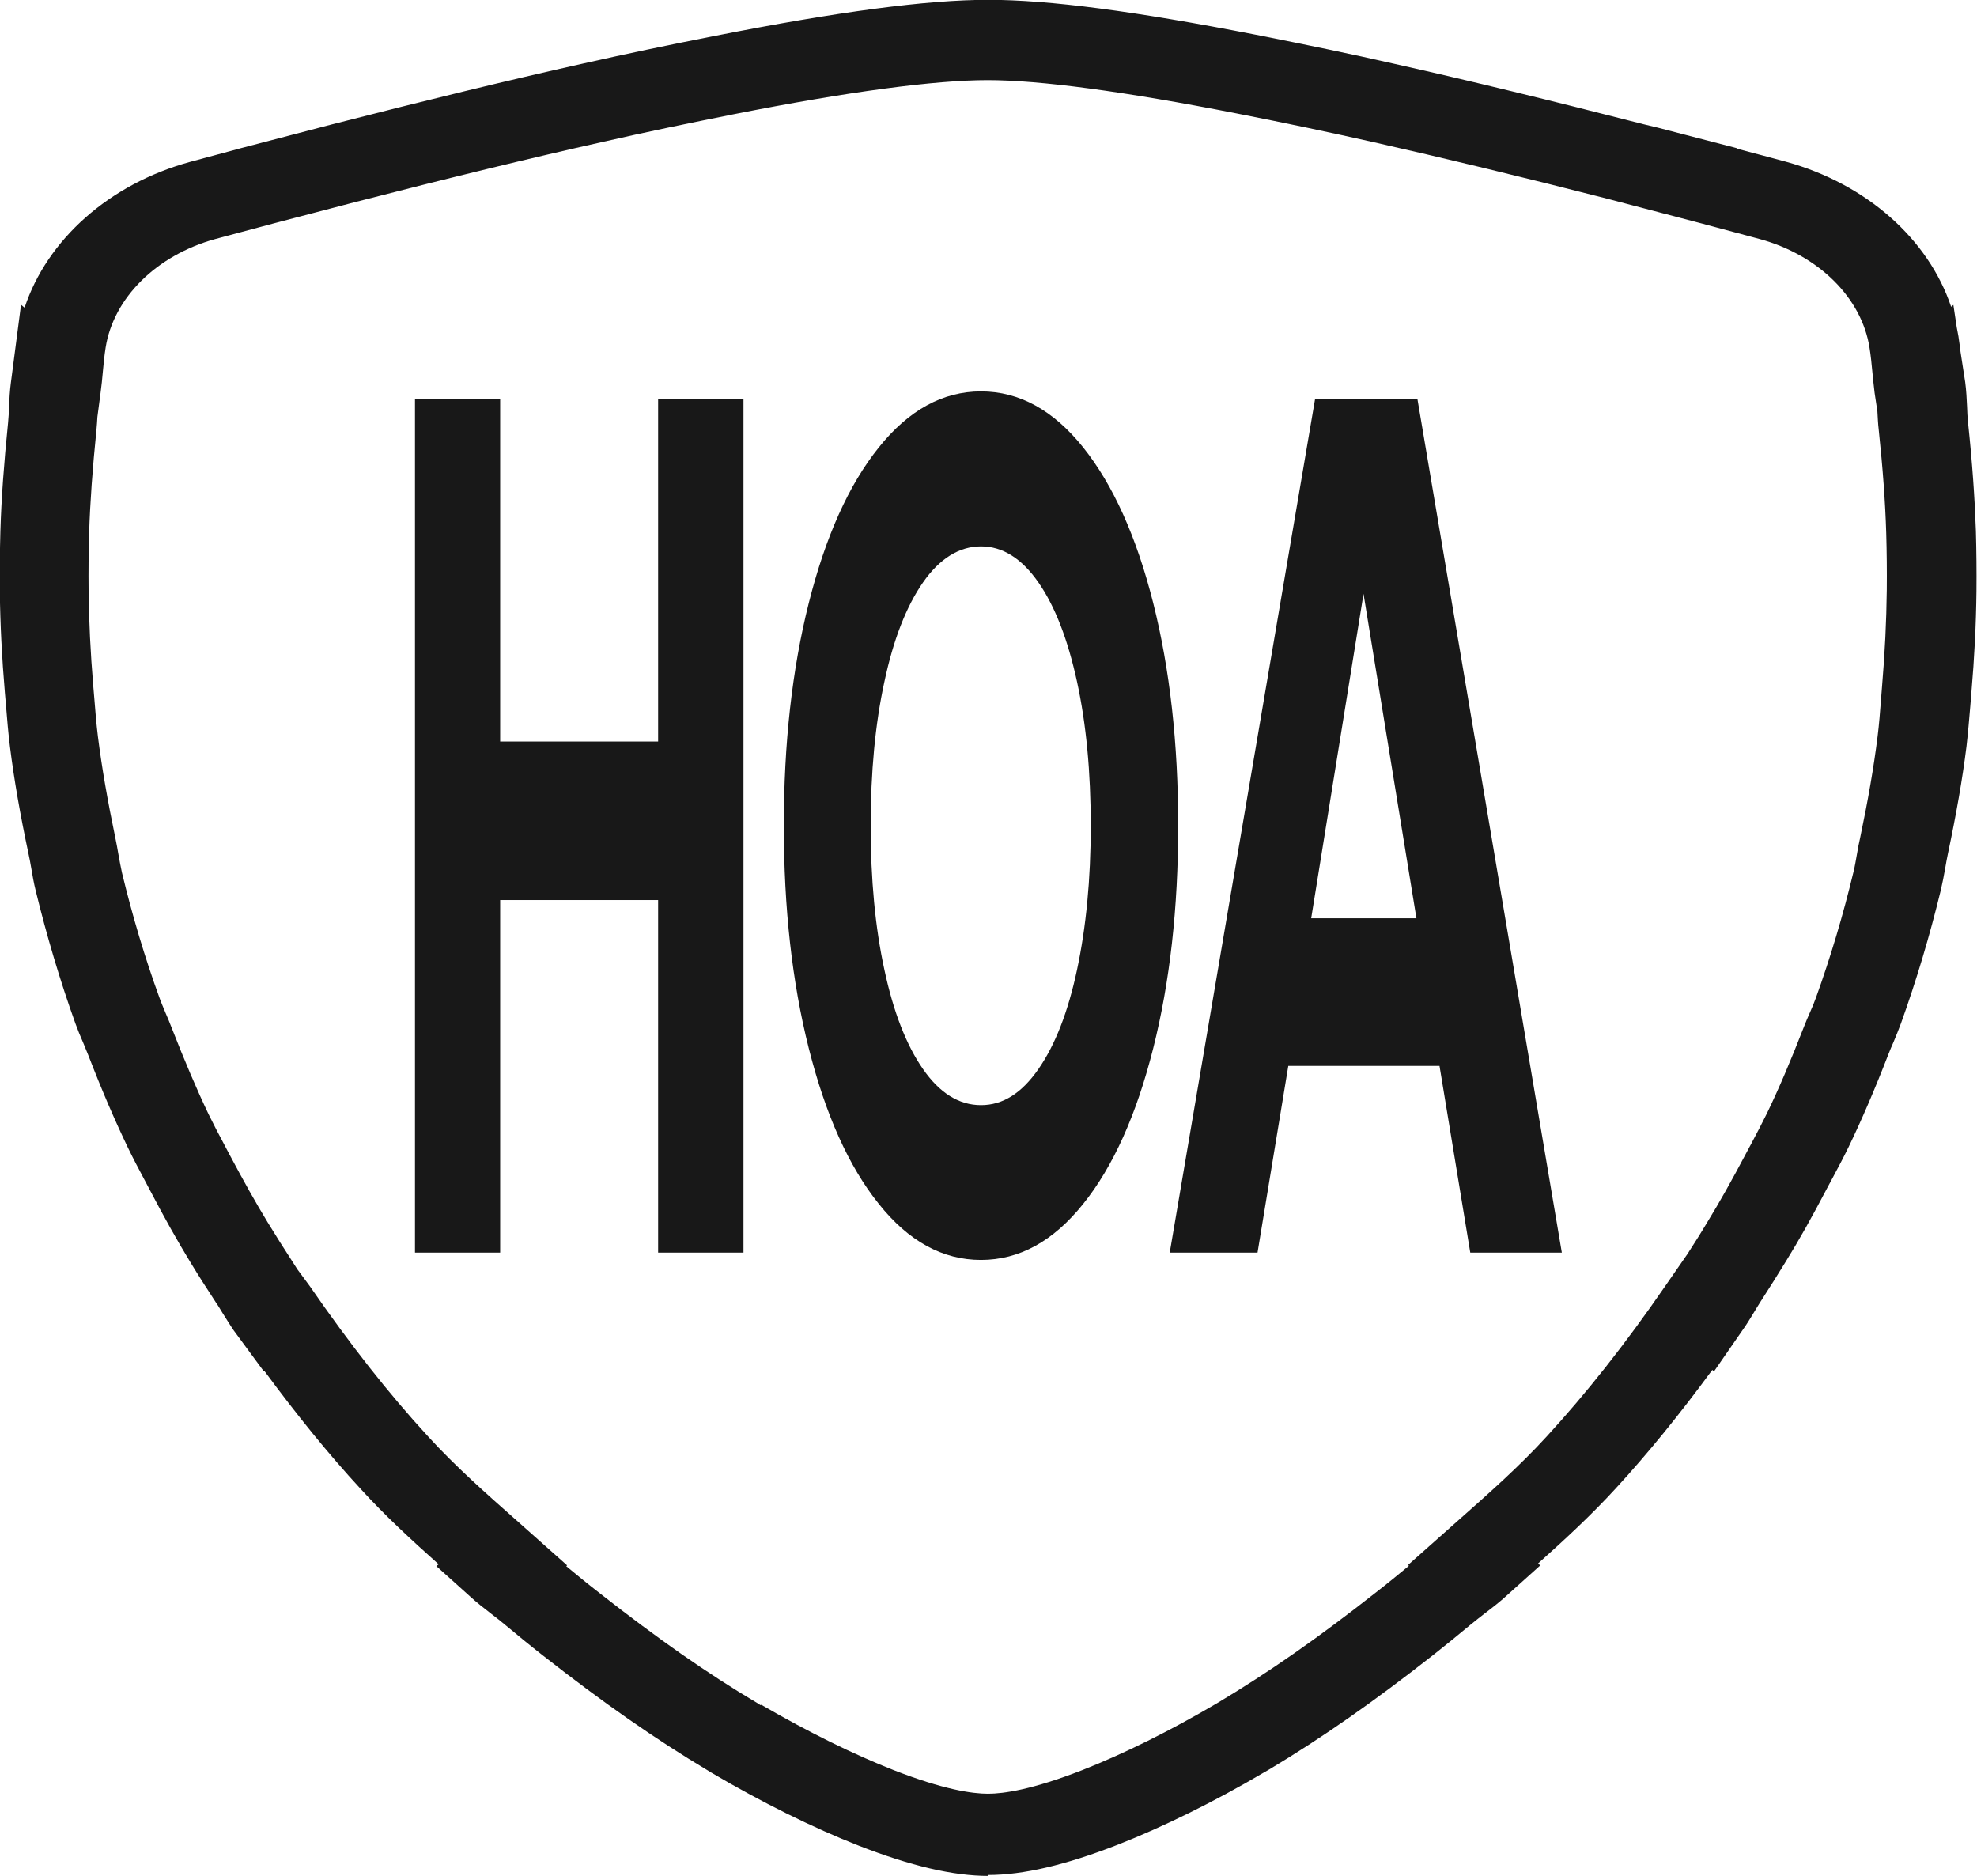
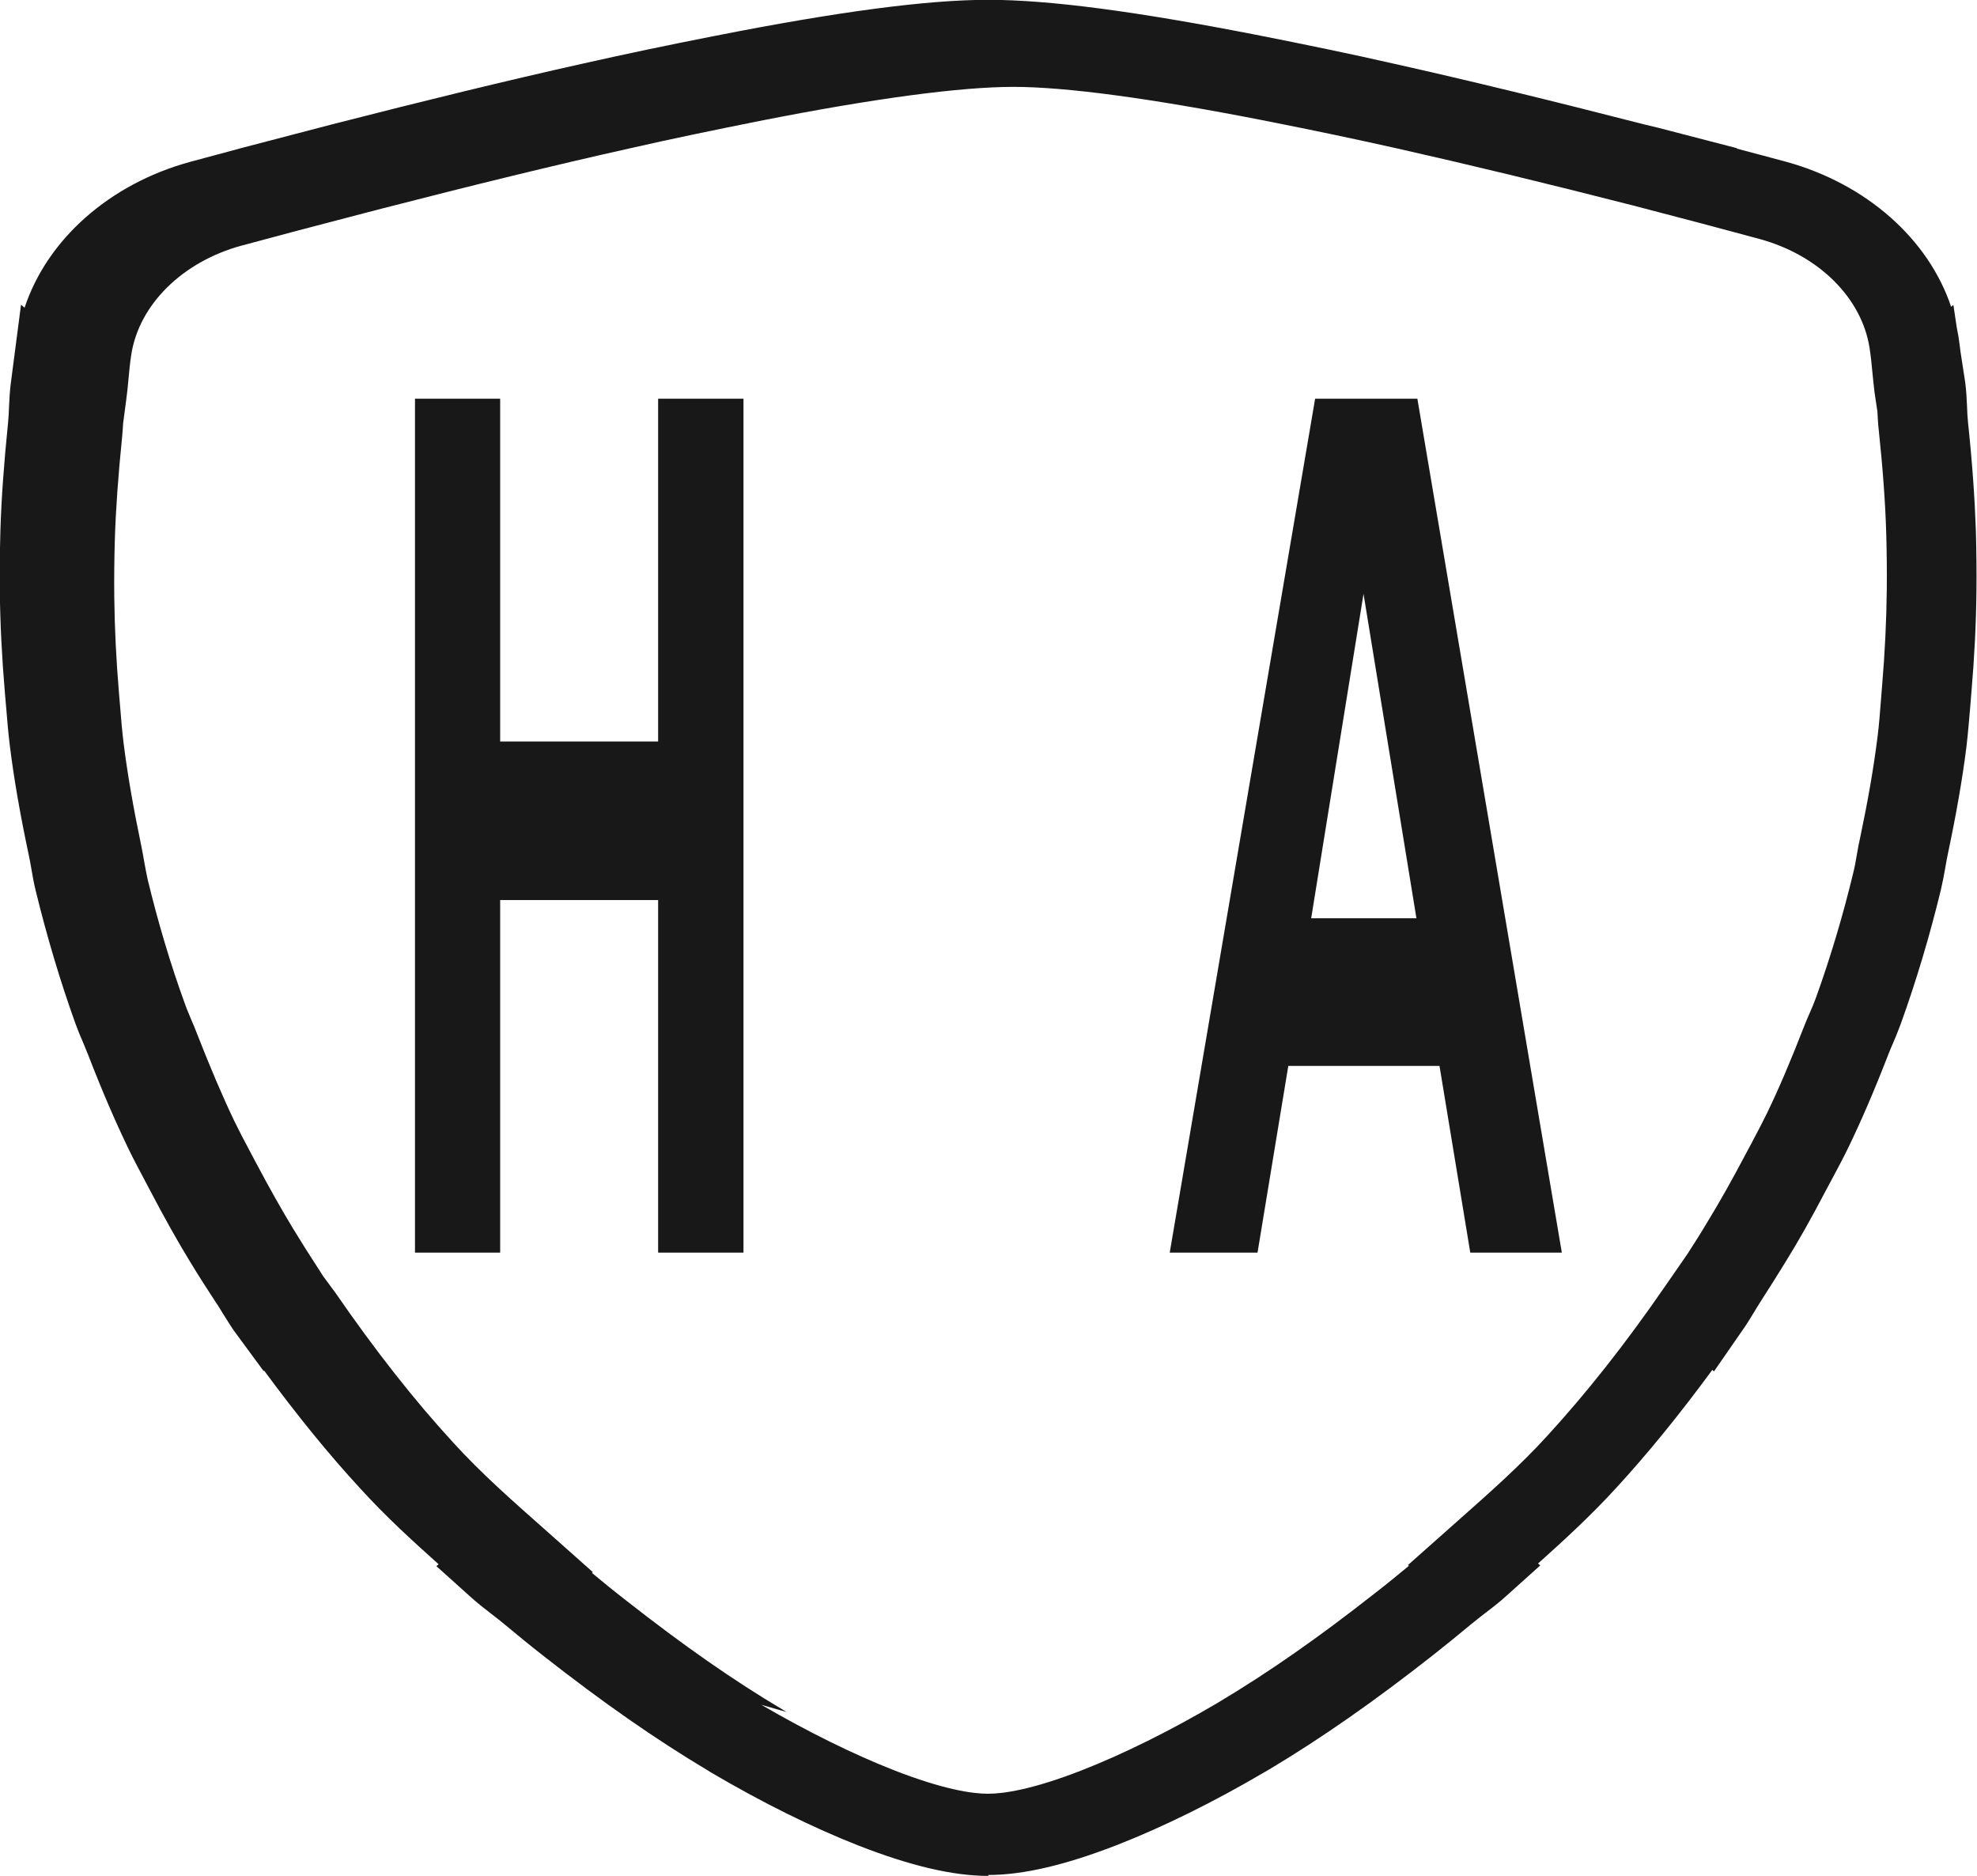
<svg xmlns="http://www.w3.org/2000/svg" viewBox="0 0 105.38 99.98" data-name="Layer 2" id="Layer_2">
  <defs>
    <style>
      .cls-1 {
        fill: #181818;
        stroke-width: 0px;
      }
    </style>
  </defs>
  <g data-name="Layer 1" id="Layer_1-2">
    <g>
-       <path d="m52.69,99.98c-1.88,0-4.14-.53-6.91-1.61-2.43-.95-5.16-2.3-7.89-3.91l-.16-.1c-2.78-1.66-5.58-3.61-8.78-6.12-.68-.53-1.35-1.08-2.01-1.63-.24-.2-.48-.39-.73-.58-.4-.31-.8-.62-1.17-.96l-1.78-1.6.12-.1c-1.42-1.27-2.85-2.58-4.15-4.01-1.72-1.86-3.41-3.95-5.15-6.31l-.03.02-1.59-2.16c-.2-.29-.39-.61-.59-.92-.12-.19-.23-.39-.36-.57-.46-.7-.92-1.42-1.37-2.16-.69-1.13-1.38-2.36-2.17-3.87l-.28-.53c-.3-.56-.6-1.13-.88-1.71-.69-1.44-1.37-3.01-2.12-4.95-.08-.2-.17-.41-.25-.61-.15-.34-.29-.68-.42-1.04-.82-2.28-1.53-4.67-2.12-7.09-.1-.4-.17-.81-.24-1.22-.04-.25-.09-.49-.14-.73-.45-2.13-.77-3.95-.99-5.72-.09-.71-.15-1.45-.21-2.18l-.06-.69c-.16-1.88-.25-3.65-.27-5.4-.01-1.06,0-2.12.03-3.21.05-1.72.19-3.62.41-5.79.03-.28.04-.56.05-.83.02-.43.04-.85.1-1.3l.54-4.15.19.16c1.2-3.63,4.51-6.59,8.81-7.77.78-.21,1.67-.45,2.64-.71h-.01s4.98-1.3,4.98-1.3c4.96-1.27,9.3-2.33,13.29-3.22,2.22-.5,4.54-.99,7.1-1.49,6.54-1.29,11.3-1.92,14.55-1.92s7.85.61,14.26,1.86c2.69.53,5.11,1.03,7.39,1.55,3.98.89,8.33,1.95,13.28,3.22l.79.19,4.2,1.09-.02.02c.96.25,1.85.49,2.63.7,4.29,1.18,7.59,4.12,8.8,7.73l.12-.1.18,1.2c.03.16.06.32.09.48.04.28.08.55.11.82l.25,1.62c.06.45.08.89.1,1.32.01.27.02.54.05.82.23,2.16.36,4.06.42,5.79.03,1.08.04,2.15.03,3.21-.02,1.77-.11,3.54-.27,5.4l-.06.74c-.06.71-.12,1.43-.2,2.12-.22,1.77-.55,3.64-.99,5.72-.05.25-.1.5-.14.75-.07.41-.15.81-.24,1.2-.59,2.43-1.3,4.81-2.12,7.09-.13.36-.27.69-.41,1.03-.09.2-.18.41-.26.62-.76,1.96-1.44,3.53-2.12,4.94-.28.58-.58,1.14-.88,1.7l-.29.54c-.79,1.51-1.48,2.74-2.18,3.87-.45.73-.9,1.45-1.36,2.16-.12.18-.23.38-.35.57-.19.31-.38.63-.59.92l-1.53,2.21-.09-.08c-1.74,2.37-3.43,4.45-5.15,6.32-1.3,1.42-2.72,2.73-4.14,4l.12.1-1.78,1.6c-.37.34-.77.65-1.18.96-.24.19-.49.38-.72.57-.67.56-1.34,1.1-2.02,1.64-3.17,2.49-5.95,4.43-8.74,6.1l-.33.19c-2.6,1.53-5.33,2.88-7.76,3.83-2.77,1.08-5.03,1.61-6.9,1.61m-12.09-9.07c2.55,1.48,4.94,2.65,7.05,3.48,2.66,1.04,4.2,1.26,5.03,1.26s2.37-.22,5.03-1.26c2.19-.86,4.68-2.09,7.19-3.57h0c2.75-1.64,5.38-3.48,8.41-5.86.62-.48,1.22-.97,1.81-1.46l-.05-.04,2.59-2.3c1.73-1.53,3.37-2.98,4.82-4.57,2.09-2.28,4.17-4.9,6.33-8.04l1.15-1.66c.37-.57.73-1.14,1.08-1.73.65-1.06,1.3-2.22,2.05-3.64l.3-.56c.27-.51.54-1.02.8-1.55.64-1.32,1.27-2.8,1.99-4.65.1-.25.2-.5.31-.74.12-.27.23-.53.33-.81.77-2.14,1.44-4.38,1.99-6.67.08-.31.13-.64.19-.97.05-.29.1-.58.17-.87.42-2,.72-3.72.93-5.4.08-.64.13-1.29.18-1.94l.06-.76c.15-1.76.23-3.43.25-5.11.01-1,0-2.01-.03-3.04-.05-1.63-.18-3.43-.4-5.5-.04-.33-.05-.65-.07-.97l-.15-1c-.05-.38-.08-.75-.12-1.12-.04-.42-.08-.85-.15-1.28-.42-2.66-2.71-4.93-5.85-5.79-1.8-.49-4.18-1.12-6.76-1.79l-1.37-.36c-4.65-1.19-8.76-2.18-12.53-3.03-2.23-.5-4.6-1-7.25-1.52-5.99-1.17-10.45-1.77-13.25-1.77s-7.42.61-13.54,1.82c-2.3.46-4.64.94-6.96,1.47-3.94.88-8.23,1.93-13.13,3.19l-.77.2c-2.58.67-4.97,1.3-6.77,1.79-3.12.86-5.42,3.13-5.84,5.78-.07.44-.11.87-.15,1.3-.03.37-.07.73-.12,1.11l-.17,1.29c-.01.23-.03.45-.05.69-.21,2.07-.34,3.87-.39,5.5-.03,1.03-.04,2.04-.03,3.04.02,1.66.1,3.33.25,5.11l.06.71c.05.67.11,1.34.19,2,.21,1.66.51,3.38.93,5.4.06.28.11.57.16.86.06.33.12.66.19.98.55,2.28,1.22,4.53,2,6.67.1.28.22.55.33.82.1.24.21.48.3.73.72,1.84,1.35,3.32,1.99,4.66.26.53.53,1.05.81,1.57l.29.55c.76,1.43,1.41,2.59,2.05,3.64.42.69.85,1.37,1.28,2.03.1.16.2.32.3.47l.65.88c2.16,3.13,4.23,5.76,6.32,8.03,1.45,1.59,3.08,3.03,4.8,4.55l2.61,2.32-.05.04c.59.49,1.19.98,1.81,1.46,3.07,2.41,5.73,4.27,8.38,5.84l.17.11Zm54.64-28.45h.01-.01Z" class="cls-1" />
+       <path d="m52.69,99.98c-1.88,0-4.14-.53-6.91-1.61-2.43-.95-5.16-2.3-7.89-3.91l-.16-.1c-2.78-1.66-5.58-3.61-8.78-6.12-.68-.53-1.35-1.08-2.01-1.63-.24-.2-.48-.39-.73-.58-.4-.31-.8-.62-1.17-.96l-1.78-1.6.12-.1c-1.42-1.27-2.85-2.58-4.15-4.01-1.72-1.86-3.41-3.95-5.15-6.31l-.03.02-1.59-2.16c-.2-.29-.39-.61-.59-.92-.12-.19-.23-.39-.36-.57-.46-.7-.92-1.42-1.37-2.16-.69-1.13-1.38-2.36-2.17-3.87l-.28-.53c-.3-.56-.6-1.13-.88-1.71-.69-1.44-1.37-3.01-2.12-4.95-.08-.2-.17-.41-.25-.61-.15-.34-.29-.68-.42-1.04-.82-2.28-1.53-4.67-2.12-7.09-.1-.4-.17-.81-.24-1.22-.04-.25-.09-.49-.14-.73-.45-2.13-.77-3.95-.99-5.72-.09-.71-.15-1.45-.21-2.18l-.06-.69c-.16-1.88-.25-3.65-.27-5.4-.01-1.06,0-2.12.03-3.21.05-1.72.19-3.62.41-5.79.03-.28.04-.56.05-.83.02-.43.04-.85.1-1.3l.54-4.15.19.16c1.2-3.63,4.51-6.59,8.81-7.77.78-.21,1.67-.45,2.64-.71h-.01s4.98-1.3,4.98-1.3c4.96-1.27,9.3-2.33,13.29-3.22,2.22-.5,4.54-.99,7.1-1.49,6.54-1.29,11.3-1.92,14.55-1.92s7.85.61,14.26,1.86c2.69.53,5.11,1.03,7.39,1.55,3.98.89,8.33,1.95,13.28,3.22l.79.19,4.2,1.09-.02.02c.96.25,1.85.49,2.63.7,4.29,1.18,7.59,4.12,8.8,7.73l.12-.1.18,1.2c.03.16.06.32.09.48.04.28.08.55.11.82l.25,1.62c.06.45.08.89.1,1.32.01.27.02.54.05.82.23,2.16.36,4.06.42,5.79.03,1.08.04,2.15.03,3.21-.02,1.77-.11,3.54-.27,5.4l-.06.74c-.06.71-.12,1.43-.2,2.12-.22,1.77-.55,3.64-.99,5.72-.05.25-.1.5-.14.75-.07.41-.15.81-.24,1.2-.59,2.43-1.3,4.81-2.12,7.09-.13.36-.27.69-.41,1.03-.09.2-.18.41-.26.62-.76,1.96-1.44,3.53-2.12,4.94-.28.58-.58,1.14-.88,1.7l-.29.54c-.79,1.51-1.48,2.74-2.18,3.87-.45.73-.9,1.45-1.36,2.16-.12.18-.23.38-.35.57-.19.31-.38.63-.59.92l-1.53,2.21-.09-.08c-1.74,2.37-3.43,4.45-5.15,6.32-1.3,1.42-2.72,2.73-4.14,4l.12.1-1.78,1.6c-.37.34-.77.65-1.18.96-.24.19-.49.38-.72.57-.67.56-1.34,1.1-2.02,1.64-3.17,2.49-5.95,4.43-8.74,6.1l-.33.19c-2.6,1.53-5.33,2.88-7.76,3.83-2.77,1.08-5.03,1.61-6.9,1.61m-12.09-9.07c2.55,1.48,4.94,2.65,7.05,3.48,2.66,1.04,4.2,1.26,5.03,1.26s2.37-.22,5.03-1.26c2.19-.86,4.68-2.09,7.19-3.57h0c2.75-1.64,5.38-3.48,8.41-5.86.62-.48,1.22-.97,1.81-1.46l-.05-.04,2.59-2.3c1.73-1.53,3.37-2.98,4.82-4.57,2.09-2.28,4.17-4.9,6.33-8.04l1.15-1.66c.37-.57.73-1.14,1.08-1.73.65-1.06,1.3-2.22,2.05-3.64l.3-.56c.27-.51.54-1.02.8-1.55.64-1.32,1.27-2.8,1.99-4.65.1-.25.2-.5.31-.74.12-.27.23-.53.33-.81.77-2.14,1.44-4.38,1.99-6.67.08-.31.13-.64.19-.97.05-.29.1-.58.17-.87.42-2,.72-3.72.93-5.4.08-.64.13-1.29.18-1.94l.06-.76c.15-1.76.23-3.43.25-5.11.01-1,0-2.01-.03-3.04-.05-1.63-.18-3.43-.4-5.5-.04-.33-.05-.65-.07-.97l-.15-1c-.05-.38-.08-.75-.12-1.12-.04-.42-.08-.85-.15-1.28-.42-2.66-2.71-4.93-5.85-5.79-1.8-.49-4.18-1.12-6.76-1.79c-4.65-1.19-8.76-2.18-12.53-3.03-2.23-.5-4.6-1-7.25-1.52-5.99-1.17-10.45-1.77-13.25-1.77s-7.42.61-13.54,1.82c-2.3.46-4.64.94-6.96,1.47-3.94.88-8.23,1.93-13.13,3.19l-.77.2c-2.58.67-4.97,1.3-6.77,1.79-3.12.86-5.42,3.13-5.84,5.78-.07.44-.11.87-.15,1.3-.03.37-.07.73-.12,1.11l-.17,1.29c-.01.23-.03.45-.05.69-.21,2.07-.34,3.87-.39,5.5-.03,1.03-.04,2.04-.03,3.04.02,1.66.1,3.33.25,5.11l.06.71c.05.67.11,1.34.19,2,.21,1.66.51,3.38.93,5.4.06.28.11.57.16.86.06.33.12.66.19.98.55,2.28,1.22,4.53,2,6.67.1.28.22.55.33.82.1.24.21.48.3.73.72,1.84,1.35,3.32,1.99,4.66.26.53.53,1.05.81,1.57l.29.55c.76,1.43,1.41,2.59,2.05,3.64.42.69.85,1.37,1.28,2.03.1.16.2.32.3.47l.65.88c2.16,3.13,4.23,5.76,6.32,8.03,1.45,1.59,3.08,3.03,4.8,4.55l2.61,2.32-.05.04c.59.49,1.19.98,1.81,1.46,3.07,2.41,5.73,4.27,8.38,5.84l.17.11Zm54.64-28.45h.01-.01Z" class="cls-1" />
      <polygon points="22.12 21.25 26.66 21.25 26.66 39.52 35.08 39.52 35.08 21.25 39.63 21.25 39.63 66.76 35.08 66.76 35.08 47.97 26.66 47.97 26.66 66.76 22.12 66.76 22.12 21.25" class="cls-1" />
-       <path d="m61.47,55.87c-.89,3.53-2.13,6.3-3.73,8.29-1.6,2-3.41,2.99-5.45,2.99s-3.86-.99-5.45-2.99c-1.6-1.99-2.84-4.76-3.73-8.29-.89-3.53-1.33-7.48-1.33-11.86s.44-8.33,1.33-11.87c.89-3.53,2.13-6.3,3.73-8.29,1.59-1.99,3.41-2.99,5.45-2.99s3.86,1,5.45,2.99c1.59,1.99,2.84,4.76,3.73,8.29.89,3.53,1.33,7.49,1.33,11.87s-.44,8.33-1.33,11.86m-14.33-4.19c.48,2.25,1.17,4.02,2.06,5.3.89,1.28,1.92,1.92,3.09,1.92s2.17-.64,3.06-1.92c.89-1.28,1.58-3.04,2.06-5.3.48-2.25.73-4.81.73-7.67s-.24-5.42-.73-7.67c-.49-2.25-1.17-4.02-2.06-5.3-.89-1.28-1.91-1.92-3.06-1.92s-2.2.64-3.09,1.92c-.89,1.28-1.58,3.04-2.06,5.3-.49,2.25-.73,4.81-.73,7.67s.24,5.42.73,7.67" class="cls-1" />
      <path d="m62.35,66.76l7.75-45.51h5.45l7.7,45.51h-4.88l-1.64-9.95h-8.06l-1.64,9.95h-4.69Zm7.54-17.82h5.61l-2.82-17.29-2.79,17.29Z" class="cls-1" />
    </g>
  </g>
</svg>